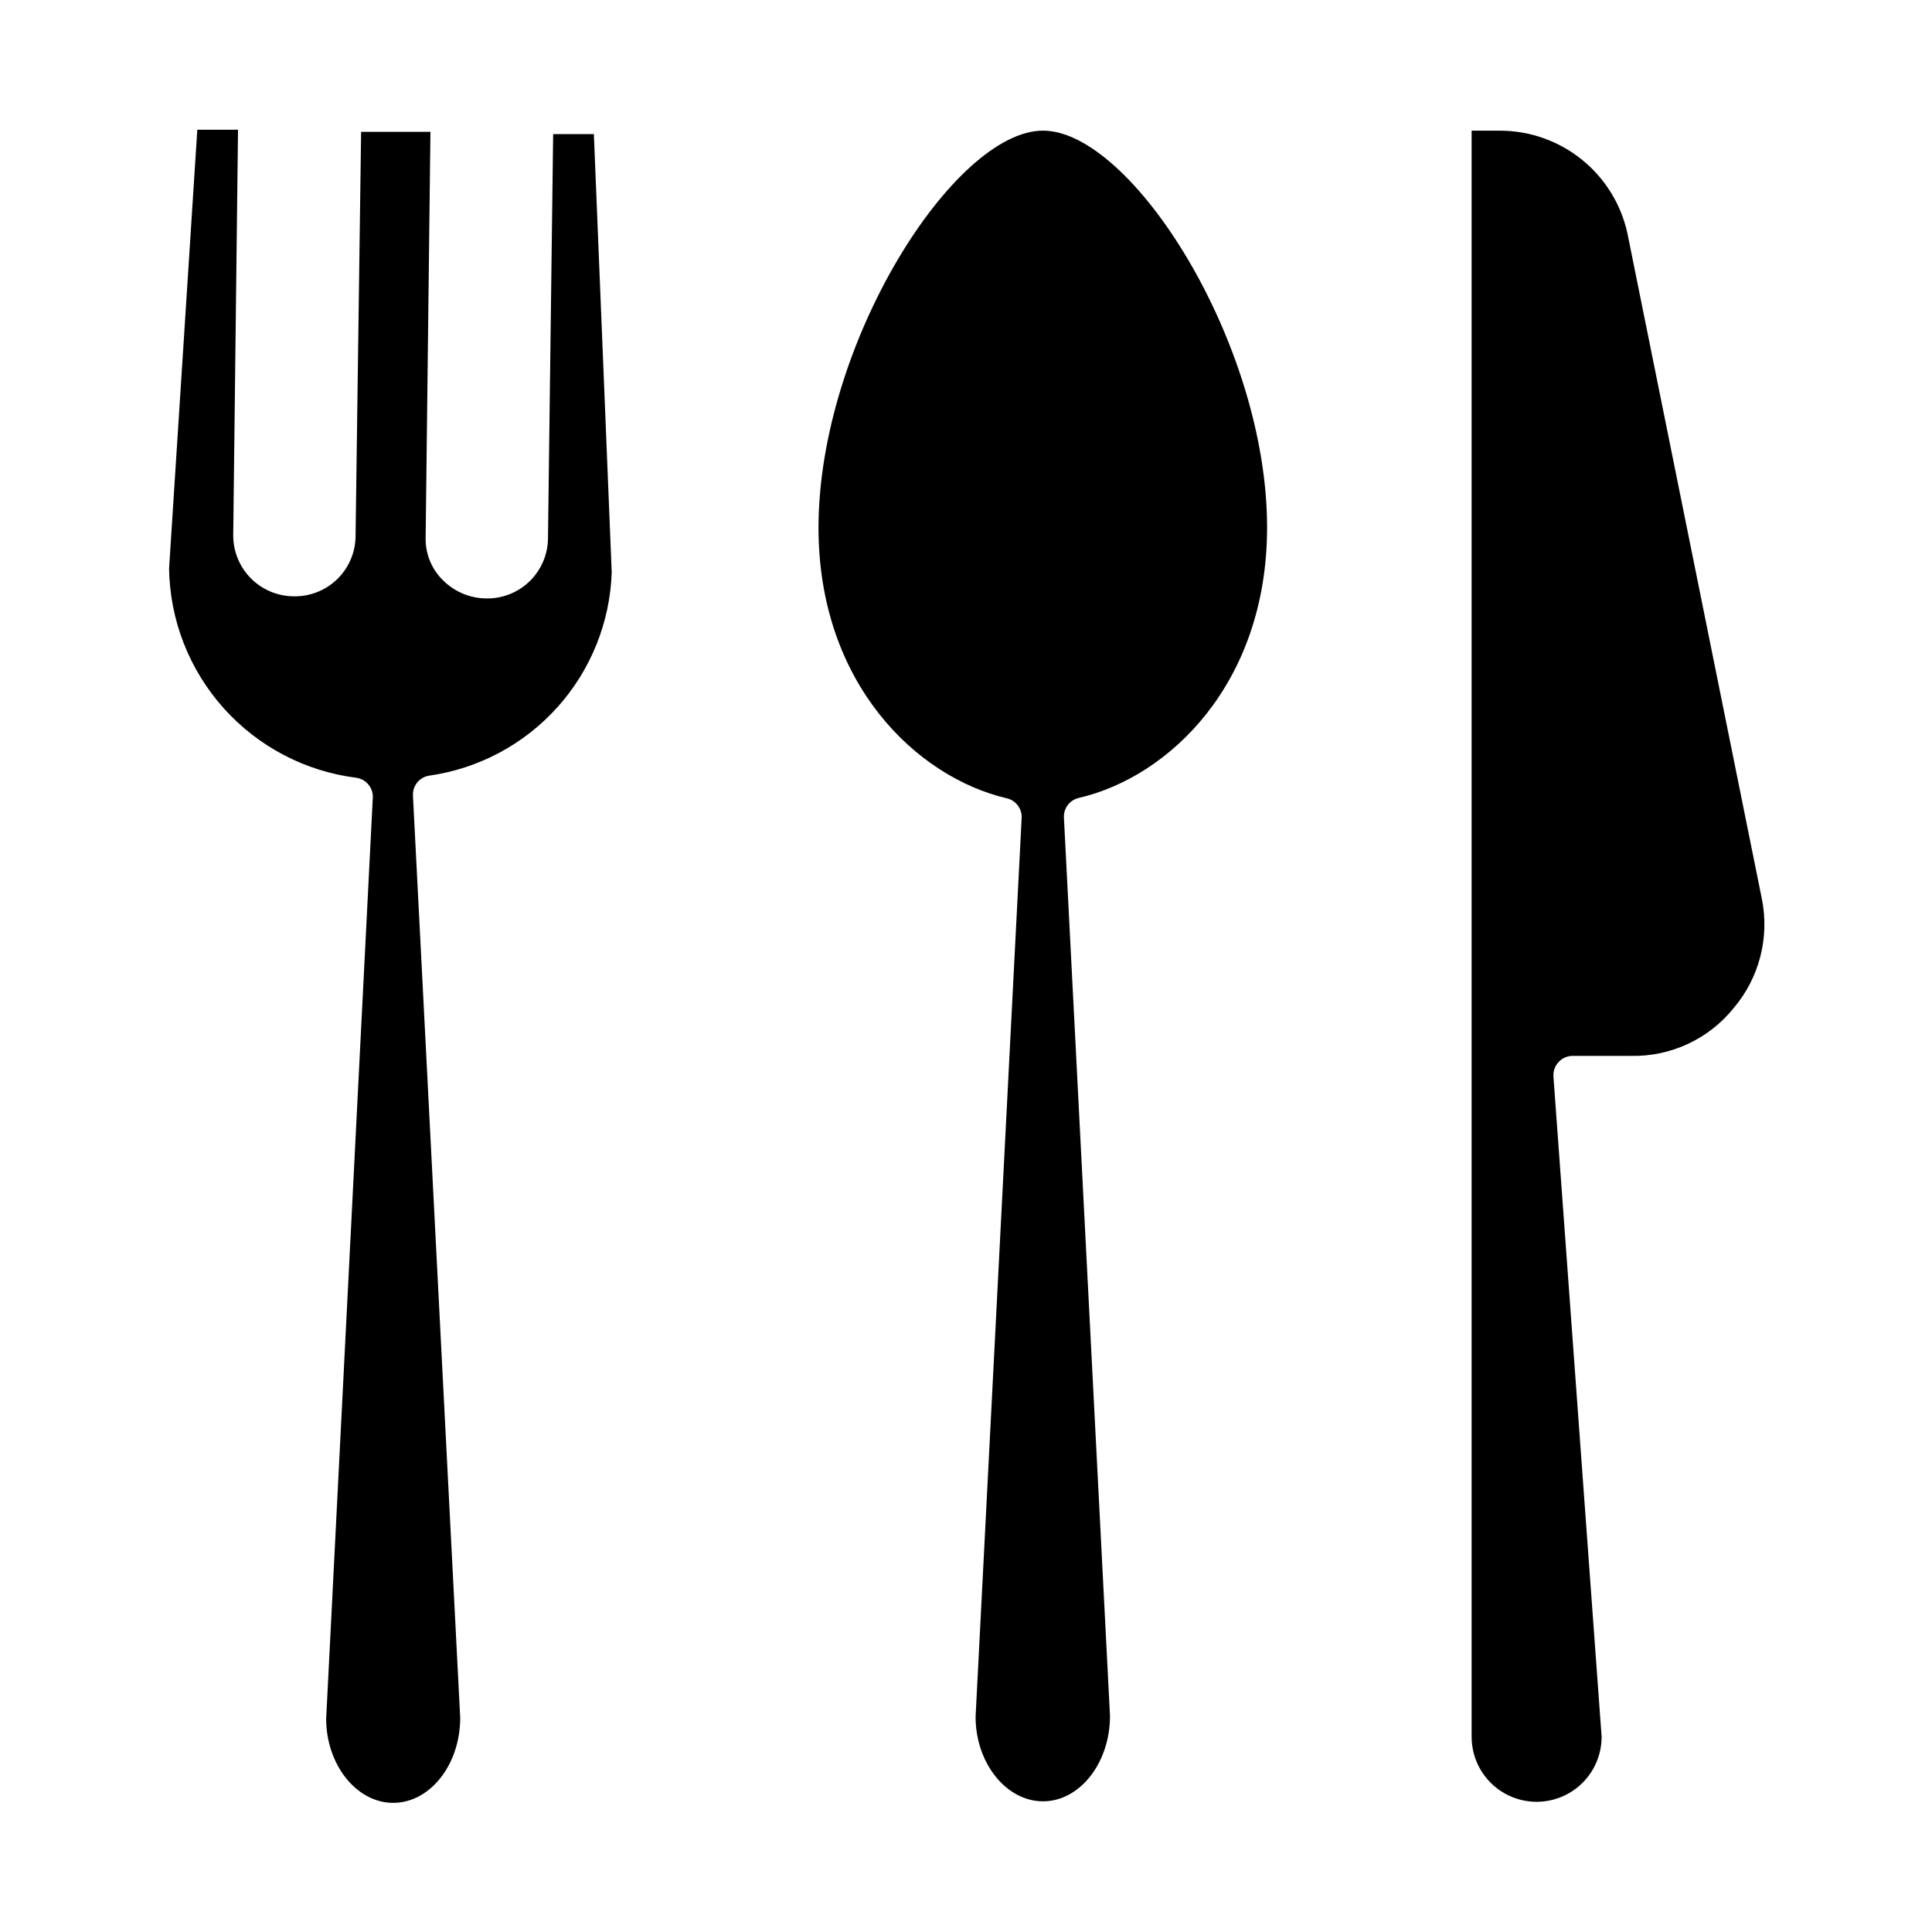
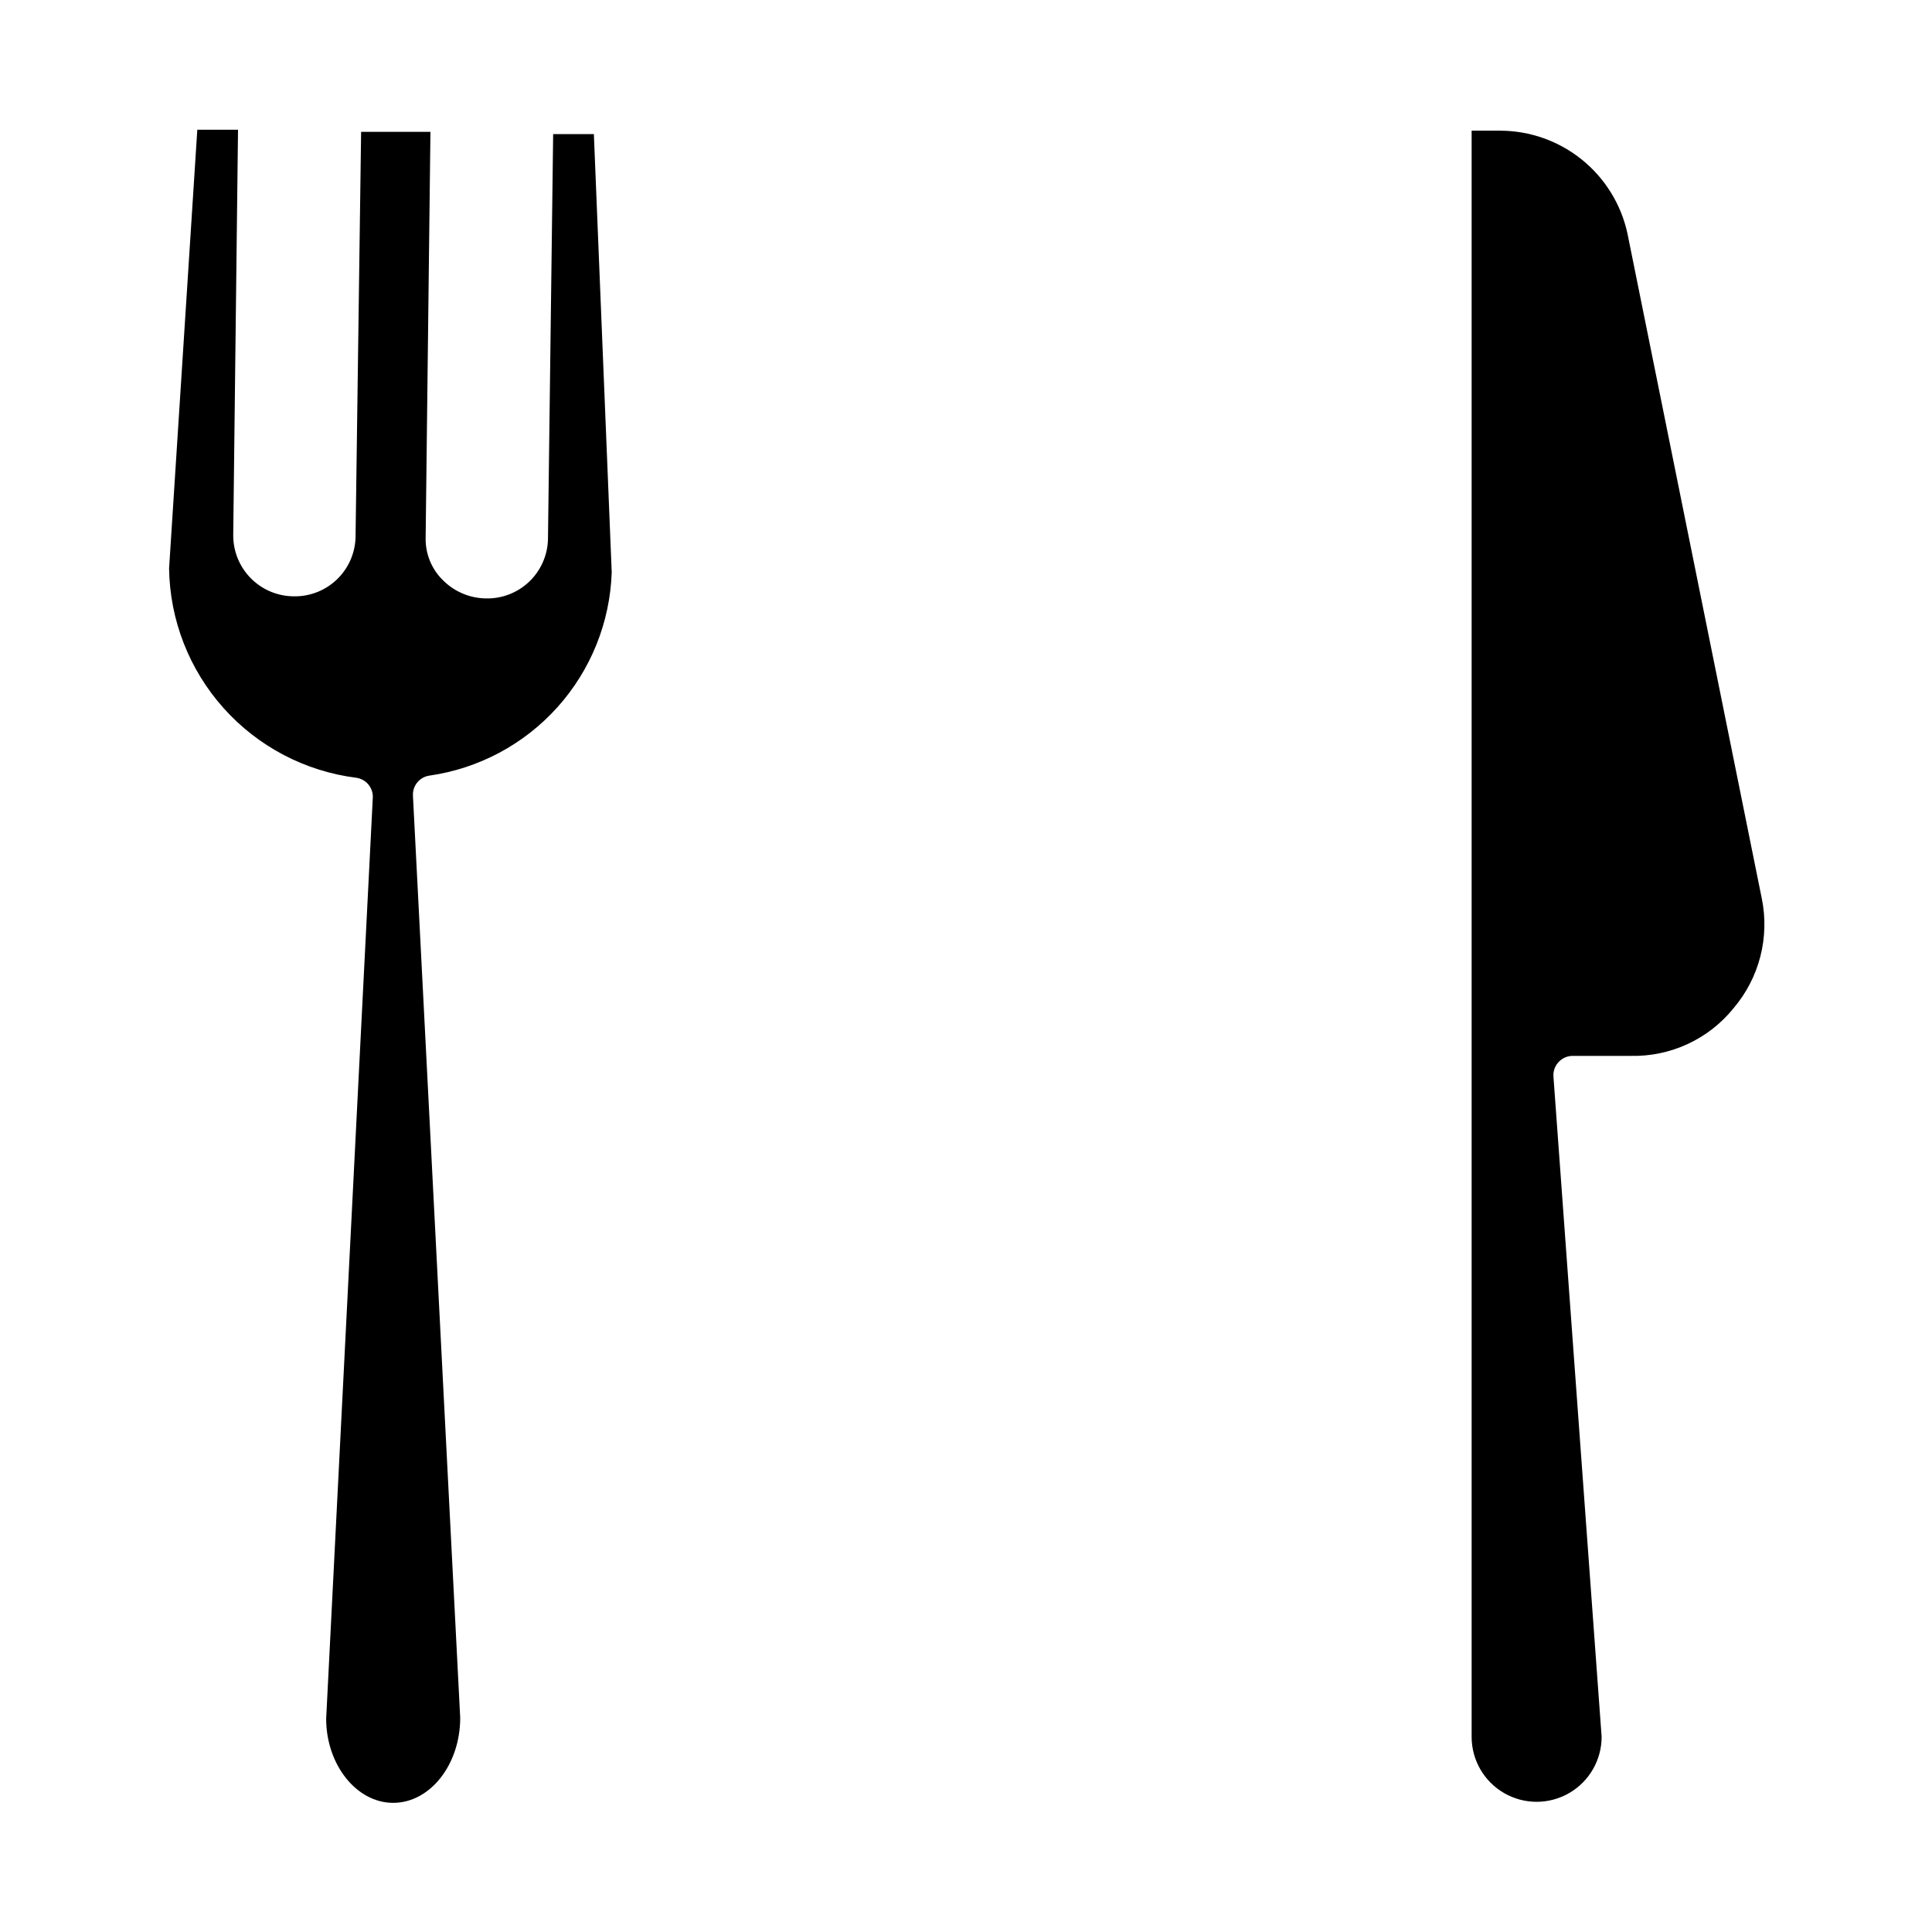
<svg xmlns="http://www.w3.org/2000/svg" fill="#000000" width="800px" height="800px" version="1.1" viewBox="144 144 512 512">
  <g>
    <path d="m603.36 411.25c-6.637 8.184-16.695 12.824-27.227 12.57h-15.266c-1.422-0.023-2.789 0.547-3.769 1.574-0.996 1.031-1.516 2.438-1.422 3.871l12.773 175.01v-0.004c0 6.156-3.285 11.844-8.613 14.918-5.332 3.078-11.898 3.078-17.227 0-5.332-3.074-8.613-8.762-8.613-14.918v-425.64h7.633c7.852 0.031 15.461 2.734 21.574 7.664 6.113 4.93 10.367 11.793 12.062 19.457l35.621 176.33 0.004 0.004c2.117 10.359-0.66 21.121-7.531 29.16z" />
    <path d="m253.44 354.96 12.52 244.27c0 12.418-7.988 22.543-17.762 22.543-9.77 0-17.762-10.18-17.762-22.289l12.367-244.27c0.027-2.535-1.816-4.707-4.328-5.09-13.574-1.703-26.078-8.254-35.203-18.449-9.129-10.191-14.266-23.34-14.465-37.02l7.481-116.28h10.789l-1.273 107.68 0.004-0.004c0.039 4.254 1.754 8.316 4.777 11.309 3.019 2.992 7.102 4.672 11.352 4.672 4.215 0.055 8.281-1.543 11.328-4.457 3.043-2.91 4.824-6.902 4.957-11.113l1.477-107.53h18.371l-1.273 107.73c-0.055 4.242 1.66 8.316 4.734 11.246 3.031 2.973 7.102 4.648 11.348 4.68 4.223 0.07 8.301-1.523 11.359-4.438 3.055-2.914 4.844-6.914 4.977-11.133l1.375-107.48h10.789l4.731 116.13c-0.441 13.238-5.535 25.898-14.387 35.754-8.852 9.855-20.891 16.277-34.008 18.137-2.609 0.418-4.465 2.758-4.273 5.394z" />
-     <path d="m425.95 360.66 12.211 238.06c0 12.469-7.988 22.648-17.758 22.648-9.773 0-17.863-10.18-17.863-22.395l12.215-238.32c0.062-2.41-1.574-4.535-3.918-5.09-24.02-5.598-49.922-30.535-49.922-71.703-0.004-48.855 35.977-105.24 59.488-105.24s59.387 56.383 59.387 105.14c0 41.324-25.902 66.156-49.922 71.703-2.387 0.562-4.031 2.742-3.918 5.191z" />
  </g>
</svg>